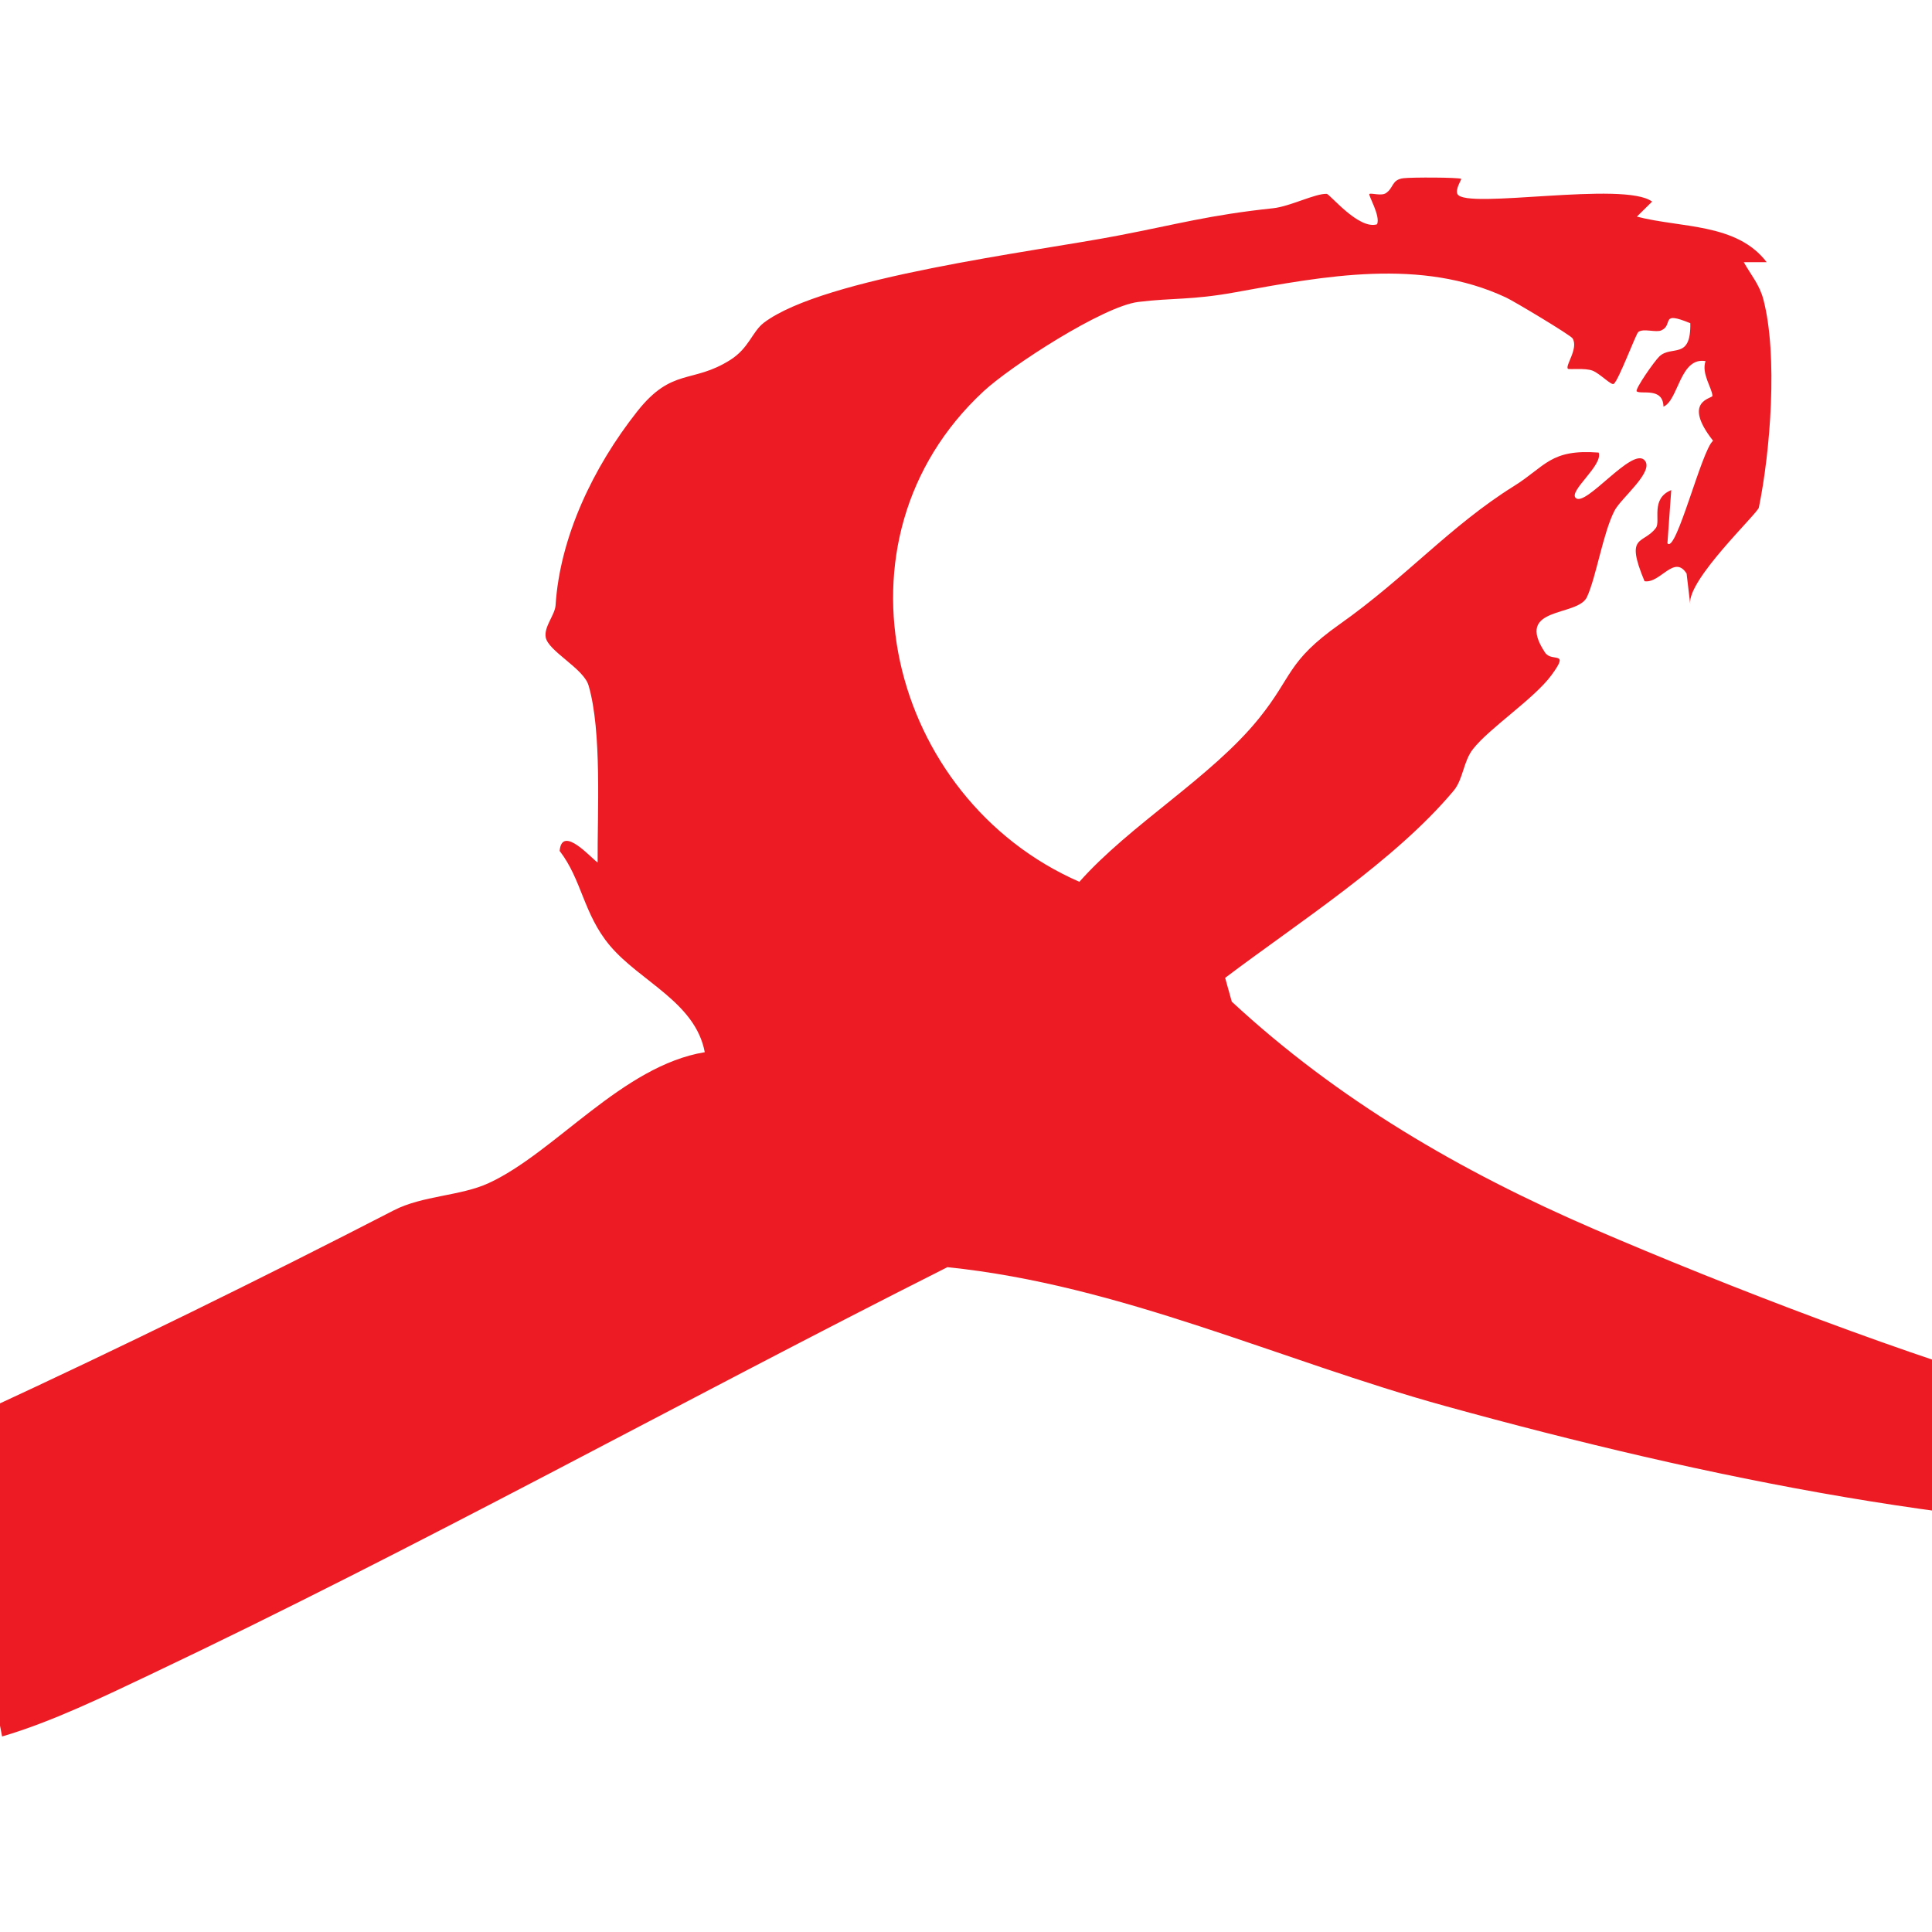
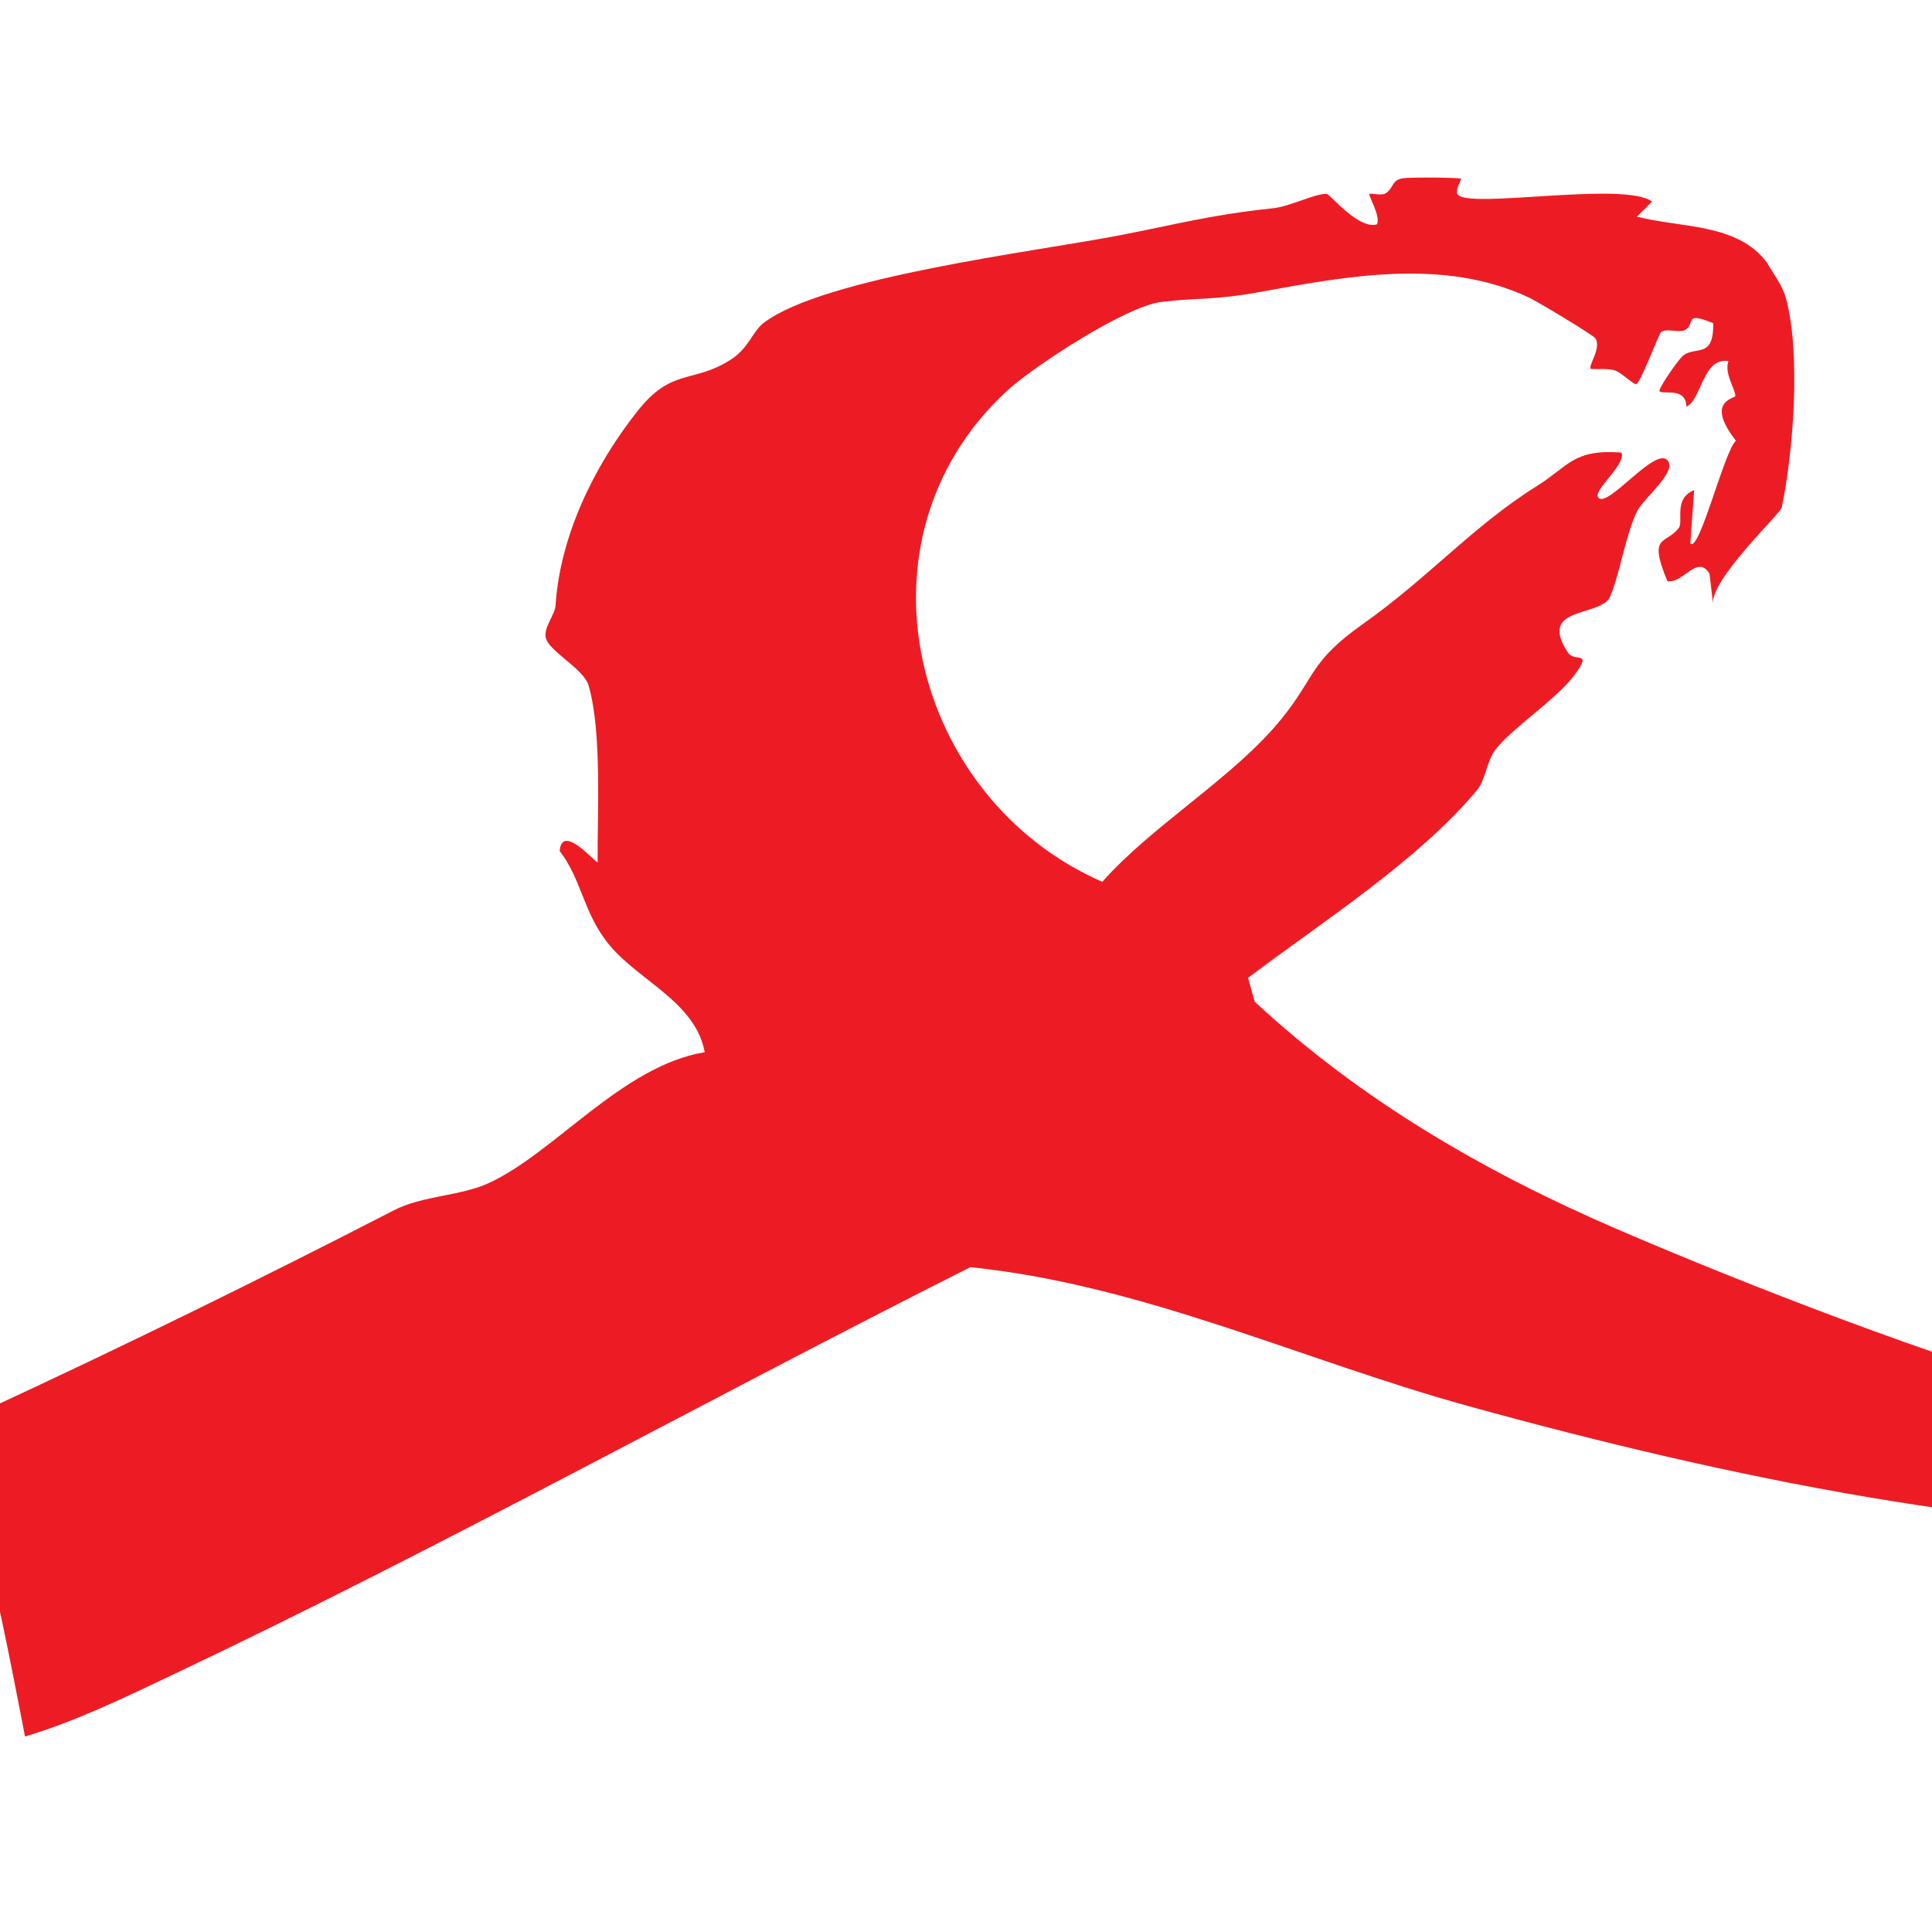
<svg xmlns="http://www.w3.org/2000/svg" version="1.1" width="1000" height="1000">
  <svg id="SvgjsSvg1031" viewBox="0 0 1000 1000">
-     <path id="SvgjsPath1030" d="M-161.18,965.23l-72.27,4.81-87.89,38.46c7.35-26.21,29.05-37.8,49.31-53.07-22.3-28.64-27.53,1.98-38.78,3.88-9.73,1.65-23.89-5.2-33.82-4.54-12.05.86-35.34,16.73-47.32,14.75-4.17-.66-4.77-11.65-8.47-11.98-3.24-.33-38.65,19.29-45.47,21.6-29.32,9.81-65.19,15.87-94.97,27.46l-3.9,5.93,11.85,7.84c-44.47,17.32-19.92,3.03-23.83-9.22-1.06-3.23-14.49-1.58-4.04-15.54,5.36-7.24,26.8-8.69,35.8-10.6-1.79-10.47-23.83,4.28-19.72-11.72,11.25,1.12,16.48-8.16,25.48-12.05,16.41-7.18,38.45-9.94,54.4-16.66,75.51-32,148.25-72.5,225.75-105.88,29.85-12.84,83.72-28.18,100.07-50.18,10.26-13.83,26.67-2.5,29.32-4.02.46-.26-4.04-6.19-.33-9.68,16.61-16.07,77.83-33.52,101.86-44.64,71.21-32.92,143.22-68.28,211.98-103.71,14.96-7.7,34.61-7.38,49.11-14.09,34.35-15.8,69.23-60.78,111.85-67.76-4.9-25.94-33.49-36.55-49.17-55.24-13.63-16.27-14.43-34.04-25.94-48.93,1.19-14.09,17.14,4.68,19.66,5.93-.2-25.22,2.32-67.69-4.7-91.6-2.58-8.82-20.85-17.71-22.17-24.89-.99-5.53,4.76-11.52,5.1-16.59,2.25-35.23,19.39-71.38,42.22-100.29,18.13-22.98,28.53-14.22,48.25-26.73,9.73-6.19,11.25-14.55,17.34-19.23,31.11-23.57,139.78-36.74,182.99-45.04,31.3-5.99,47.26-10.67,80.61-14.22,8.74-.92,21.84-7.7,27.73-7.44,1.59.07,16.61,18.77,26.07,15.74,1.85-4.41-4.7-15.08-3.97-15.67.86-.66,6.09,1.12,8.47-.4,4.24-2.77,2.91-6.98,9.13-7.77,4.24-.53,28.59-.46,29.91.33.33.2-3.24,5.4-1.92,7.9,4.3,8.1,86.43-6.98,100.73,3.88l-7.88,7.77c22.77,5.93,51.75,3.29,67.17,23.57h-11.85c3.77,6.72,8.14,11.52,10.19,19.43,7.48,28.71,3.64,78.36-2.38,107.59-.6,3.03-37.06,37.34-35.54,49.91l-1.85-15.74c-6.42-10.14-13.63,5.27-21.78,3.95-10.32-24.69-.73-18.77,5.89-27.59,2.58-3.49-2.98-15.14,7.94-19.56l-1.98,27.52c4.43,5.73,17.8-48.53,23.63-53.07-16.35-20.81-.27-21.8-.33-23.24-.2-4.08-5.82-11.52-3.57-17.98-13.3-2.24-13.97,20.28-21.78,23.57-.2-10.21-11.58-6.19-13.83-7.9-1.19-.92,9.33-15.94,11.78-18.17,6.35-5.86,16.28,2.04,15.95-17.12-16.02-6.58-8.47.66-14.96,3.69-2.85,1.32-9.27-1.19-11.98.86-1.19.92-10.19,25.09-12.71,26.87-1.26.86-7.08-5.33-10.92-6.85-3.84-1.51-12.11-.46-12.77-.99-1.65-1.45,5.63-10.54,2.38-15.74-1.06-1.71-30.18-19.16-34.42-21.14-44.01-20.61-93.91-11.13-140.17-2.7-22.9,4.15-32.03,2.77-50.23,5-18.2,2.24-66.05,33.25-80.08,46.29-82.99,76.98-48.84,210.84,49.64,253.84,26.47-29.83,68.3-54.06,92.92-84.55,17.8-22.06,14.3-29.3,41.83-48.79,34.48-24.36,57.18-50.9,90.21-71.51,16.35-10.21,18.8-19.23,43.81-17.32,2.45,6.52-15.69,19.95-11.85,23.51,5.16,4.81,29.05-26.34,35.54-19.62,5.56,5.73-12.11,19.62-15.49,26.21-5.96,11.59-9.4,34.11-14.23,44.64-4.83,10.53-37.86,4.48-21.71,28.78,3.57,5.33,13.1-1.58,3.24,11.79-9,12.18-32.03,27.26-40.57,38.19-5.03,6.45-5.03,15.61-9.99,21.53-30.44,36.35-80.28,68.15-118.27,96.86l3.44,12.31c54.87,50.9,118.6,87.97,187.23,117.6,68.9,29.7,165.19,66.84,236.87,86.92,15.29,4.28,90.67,15.21,93.91,18.7,1.92,2.04-1.26,14.09.13,15.61,1.26,1.32,28.26-.53,36.66.86,9.86,1.65,46.2,11.46,55.33,15.08,3.57,1.38,2.78,7.84,4.96,7.77,5.96-.26,9.33-7.24,15.82-8.03,8.21-.92,23.17,7.11,30.51,11.92,4.5,2.96,4.3,10.27,3.04,11.66-1.92,2.04-18.46-4.94-25.35-3.95-7.54,1.06-11.85,9.02-24.02,8.36-12.18-.66-13.3-8.82-20.38-11-9.73-3.03-56.52,2.7-70.42,2.9-134.81,1.71-278.89-27.85-413.44-64.99-86.24-23.77-168.24-62.75-258.05-71.97-137.92,69.47-273.07,144.67-412.71,210.91-24.15,11.46-51.03,24.5-76.57,32-2.25-11.65-15.15-79.28-17.6-82.7-3.57-5.07-39.71-5.53-46.79-3.82-8.87,2.11-78.82,139.79-97.68,153.43l-.2-.46ZM-212.61,847.3c-10.59-1.32-70.75,29.43-71.08,33.38-.46,5.14,9.27,6.32,15.62,3.82,11.98-4.68,35.14-20.02,47.72-27.46,5.03-2.96,9.99.79,7.81-9.75h-.07Z" fill="#ed1c24" />
+     <path id="SvgjsPath1030" d="M-161.18,965.23l-72.27,4.81-87.89,38.46c7.35-26.21,29.05-37.8,49.31-53.07-22.3-28.64-27.53,1.98-38.78,3.88-9.73,1.65-23.89-5.2-33.82-4.54-12.05.86-35.34,16.73-47.32,14.75-4.17-.66-4.77-11.65-8.47-11.98-3.24-.33-38.65,19.29-45.47,21.6-29.32,9.81-65.19,15.87-94.97,27.46l-3.9,5.93,11.85,7.84c-44.47,17.32-19.92,3.03-23.83-9.22-1.06-3.23-14.49-1.58-4.04-15.54,5.36-7.24,26.8-8.69,35.8-10.6-1.79-10.47-23.83,4.28-19.72-11.72,11.25,1.12,16.48-8.16,25.48-12.05,16.41-7.18,38.45-9.94,54.4-16.66,75.51-32,148.25-72.5,225.75-105.88,29.85-12.84,83.72-28.18,100.07-50.18,10.26-13.83,26.67-2.5,29.32-4.02.46-.26-4.04-6.19-.33-9.68,16.61-16.07,77.83-33.52,101.86-44.64,71.21-32.92,143.22-68.28,211.98-103.71,14.96-7.7,34.61-7.38,49.11-14.09,34.35-15.8,69.23-60.78,111.85-67.76-4.9-25.94-33.49-36.55-49.17-55.24-13.63-16.27-14.43-34.04-25.94-48.93,1.19-14.09,17.14,4.68,19.66,5.93-.2-25.22,2.32-67.69-4.7-91.6-2.58-8.82-20.85-17.71-22.17-24.89-.99-5.53,4.76-11.52,5.1-16.59,2.25-35.23,19.39-71.38,42.22-100.29,18.13-22.98,28.53-14.22,48.25-26.73,9.73-6.19,11.25-14.55,17.34-19.23,31.11-23.57,139.78-36.74,182.99-45.04,31.3-5.99,47.26-10.67,80.61-14.22,8.74-.92,21.84-7.7,27.73-7.44,1.59.07,16.61,18.77,26.07,15.74,1.85-4.41-4.7-15.08-3.97-15.67.86-.66,6.09,1.12,8.47-.4,4.24-2.77,2.91-6.98,9.13-7.77,4.24-.53,28.59-.46,29.91.33.33.2-3.24,5.4-1.92,7.9,4.3,8.1,86.43-6.98,100.73,3.88l-7.88,7.77c22.77,5.93,51.75,3.29,67.17,23.57c3.77,6.72,8.14,11.52,10.19,19.43,7.48,28.71,3.64,78.36-2.38,107.59-.6,3.03-37.06,37.34-35.54,49.91l-1.85-15.74c-6.42-10.14-13.63,5.27-21.78,3.95-10.32-24.69-.73-18.77,5.89-27.59,2.58-3.49-2.98-15.14,7.94-19.56l-1.98,27.52c4.43,5.73,17.8-48.53,23.63-53.07-16.35-20.81-.27-21.8-.33-23.24-.2-4.08-5.82-11.52-3.57-17.98-13.3-2.24-13.97,20.28-21.78,23.57-.2-10.21-11.58-6.19-13.83-7.9-1.19-.92,9.33-15.94,11.78-18.17,6.35-5.86,16.28,2.04,15.95-17.12-16.02-6.58-8.47.66-14.96,3.69-2.85,1.32-9.27-1.19-11.98.86-1.19.92-10.19,25.09-12.71,26.87-1.26.86-7.08-5.33-10.92-6.85-3.84-1.51-12.11-.46-12.77-.99-1.65-1.45,5.63-10.54,2.38-15.74-1.06-1.71-30.18-19.16-34.42-21.14-44.01-20.61-93.91-11.13-140.17-2.7-22.9,4.15-32.03,2.77-50.23,5-18.2,2.24-66.05,33.25-80.08,46.29-82.99,76.98-48.84,210.84,49.64,253.84,26.47-29.83,68.3-54.06,92.92-84.55,17.8-22.06,14.3-29.3,41.83-48.79,34.48-24.36,57.18-50.9,90.21-71.51,16.35-10.21,18.8-19.23,43.81-17.32,2.45,6.52-15.69,19.95-11.85,23.51,5.16,4.81,29.05-26.34,35.54-19.62,5.56,5.73-12.11,19.62-15.49,26.21-5.96,11.59-9.4,34.11-14.23,44.64-4.83,10.53-37.86,4.48-21.71,28.78,3.57,5.33,13.1-1.58,3.24,11.79-9,12.18-32.03,27.26-40.57,38.19-5.03,6.45-5.03,15.61-9.99,21.53-30.44,36.35-80.28,68.15-118.27,96.86l3.44,12.31c54.87,50.9,118.6,87.97,187.23,117.6,68.9,29.7,165.19,66.84,236.87,86.92,15.29,4.28,90.67,15.21,93.91,18.7,1.92,2.04-1.26,14.09.13,15.61,1.26,1.32,28.26-.53,36.66.86,9.86,1.65,46.2,11.46,55.33,15.08,3.57,1.38,2.78,7.84,4.96,7.77,5.96-.26,9.33-7.24,15.82-8.03,8.21-.92,23.17,7.11,30.51,11.92,4.5,2.96,4.3,10.27,3.04,11.66-1.92,2.04-18.46-4.94-25.35-3.95-7.54,1.06-11.85,9.02-24.02,8.36-12.18-.66-13.3-8.82-20.38-11-9.73-3.03-56.52,2.7-70.42,2.9-134.81,1.71-278.89-27.85-413.44-64.99-86.24-23.77-168.24-62.75-258.05-71.97-137.92,69.47-273.07,144.67-412.71,210.91-24.15,11.46-51.03,24.5-76.57,32-2.25-11.65-15.15-79.28-17.6-82.7-3.57-5.07-39.71-5.53-46.79-3.82-8.87,2.11-78.82,139.79-97.68,153.43l-.2-.46ZM-212.61,847.3c-10.59-1.32-70.75,29.43-71.08,33.38-.46,5.14,9.27,6.32,15.62,3.82,11.98-4.68,35.14-20.02,47.72-27.46,5.03-2.96,9.99.79,7.81-9.75h-.07Z" fill="#ed1c24" />
  </svg>
  <style>@media (prefers-color-scheme: light) { :root { filter: none; } }
@media (prefers-color-scheme: dark) { :root { filter: none; } }
</style>
</svg>